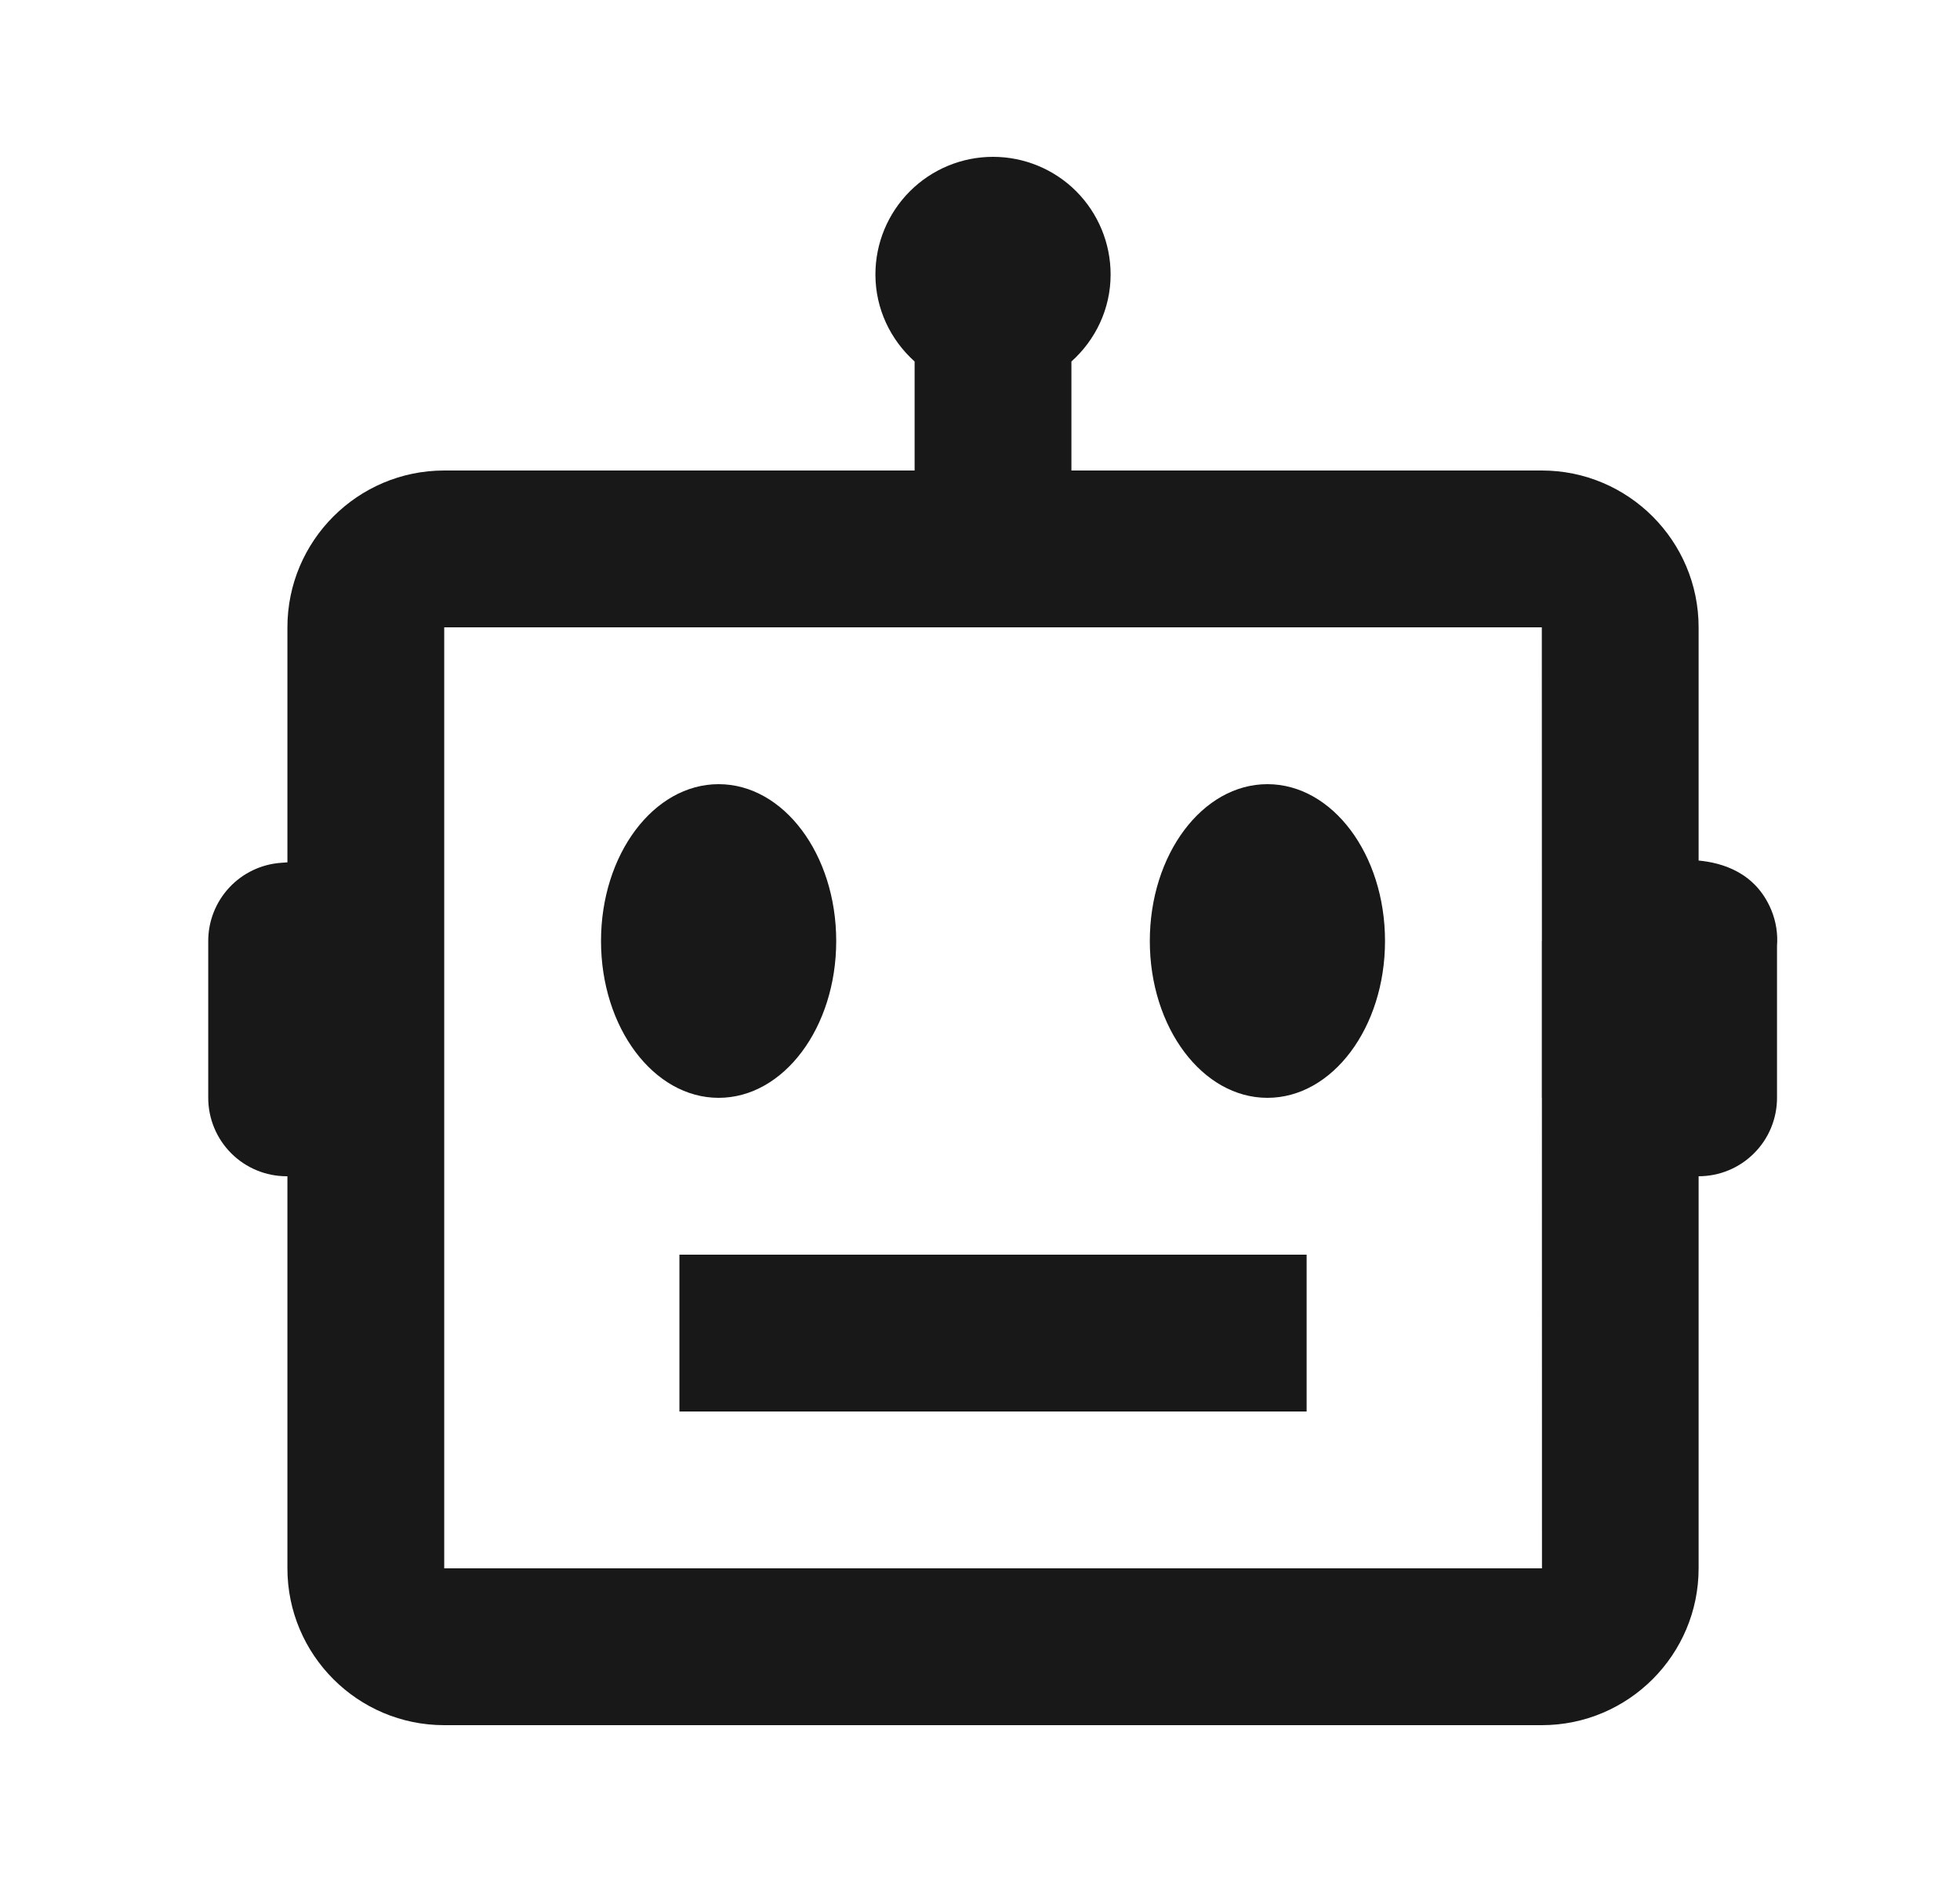
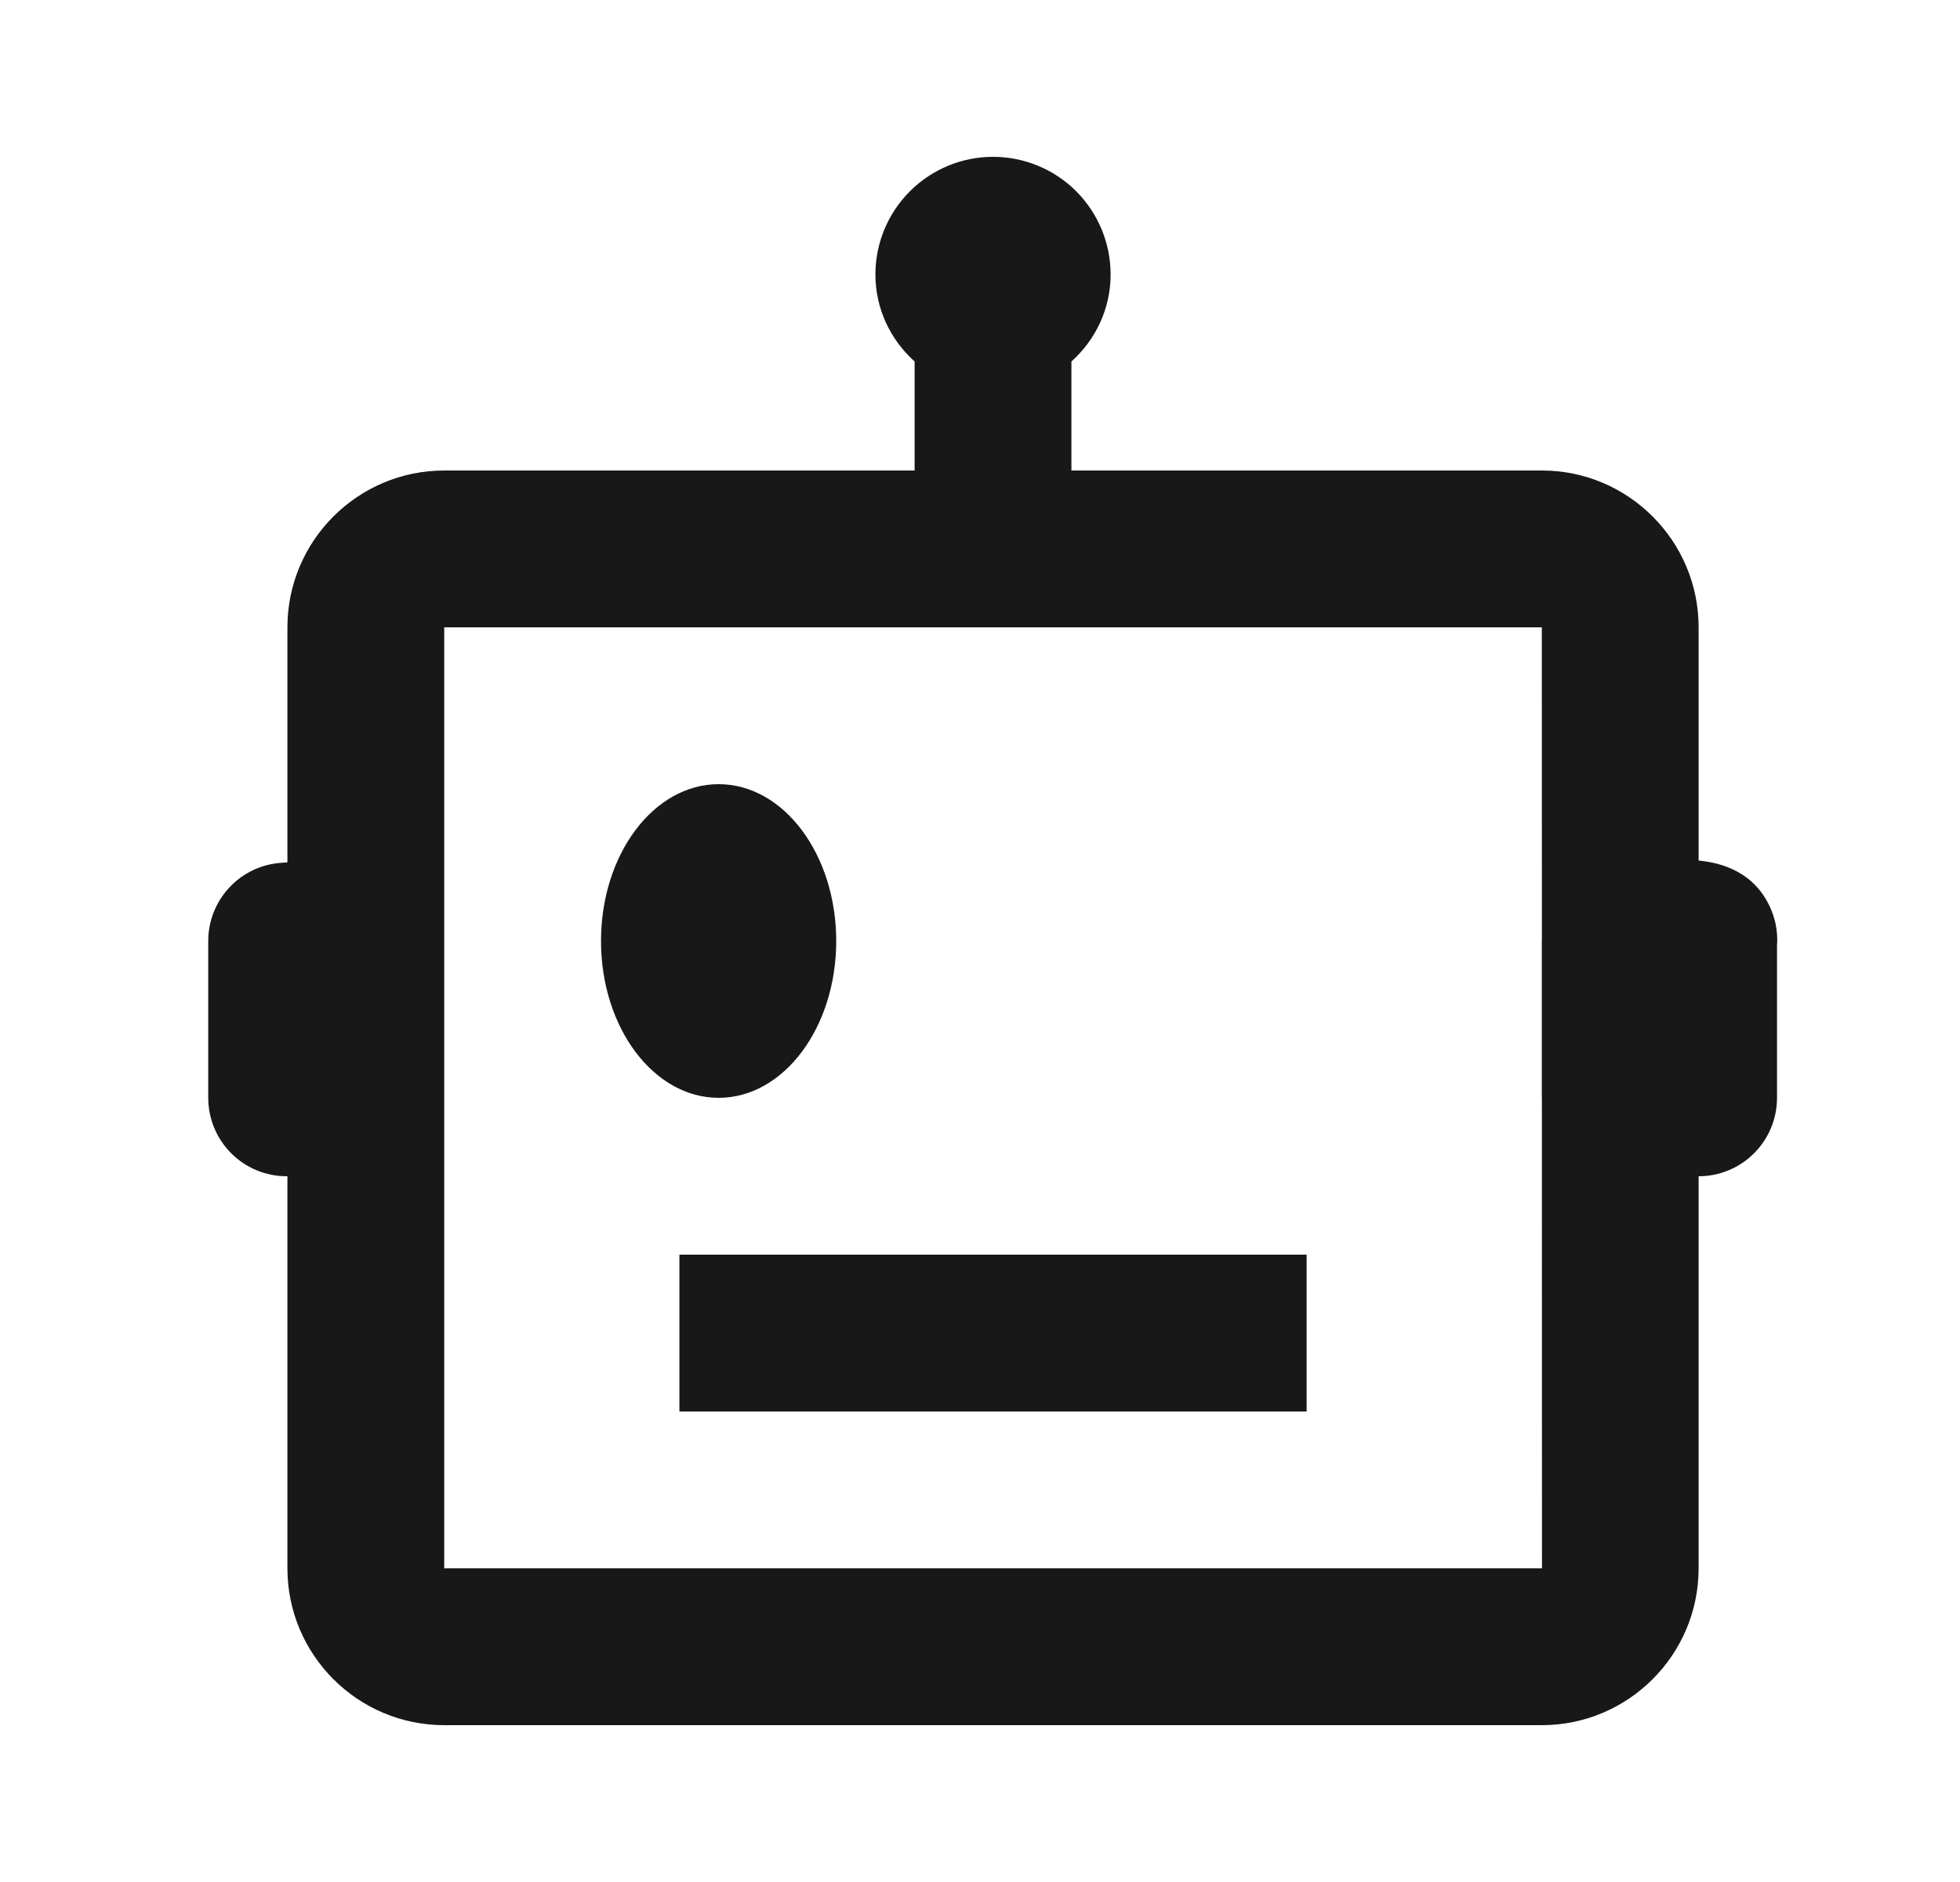
<svg xmlns="http://www.w3.org/2000/svg" width="25" height="24" viewBox="0 0 25 24" fill="none">
  <path d="M22.594 11.607C22.392 11.119 21.959 11.002 21.666 10.974V8C21.666 6.897 20.769 6 19.666 6H13.666V4.61C13.971 4.336 14.166 3.942 14.166 3.5C14.166 3.102 14.008 2.721 13.727 2.439C13.446 2.158 13.064 2 12.666 2C12.268 2 11.887 2.158 11.606 2.439C11.324 2.721 11.166 3.102 11.166 3.5C11.166 3.942 11.361 4.336 11.666 4.61V6H5.666C4.563 6 3.666 6.897 3.666 8V10.997L3.584 11.003C3.332 11.021 3.096 11.134 2.924 11.319C2.752 11.504 2.656 11.747 2.656 12V14C2.656 14.265 2.762 14.52 2.949 14.707C3.137 14.895 3.391 15 3.656 15H3.666V20C3.666 21.103 4.563 22 5.666 22H19.666C20.769 22 21.666 21.103 21.666 20V15C21.931 15 22.186 14.895 22.373 14.707C22.561 14.52 22.666 14.265 22.666 14V12.062C22.678 11.907 22.653 11.751 22.594 11.607ZM5.666 20V8H19.666L19.667 11.996L19.666 12V14L19.667 14.005L19.668 20H5.666Z" fill="#181818" />
  <path d="M9.166 14C9.995 14 10.666 13.105 10.666 12C10.666 10.895 9.995 10 9.166 10C8.338 10 7.666 10.895 7.666 12C7.666 13.105 8.338 14 9.166 14Z" fill="#181818" />
-   <path d="M16.166 14C16.995 14 17.666 13.105 17.666 12C17.666 10.895 16.995 10 16.166 10C15.338 10 14.666 10.895 14.666 12C14.666 13.105 15.338 14 16.166 14Z" fill="#181818" />
  <path d="M8.666 16H16.666V18H8.666V16Z" fill="#181818" />
</svg>